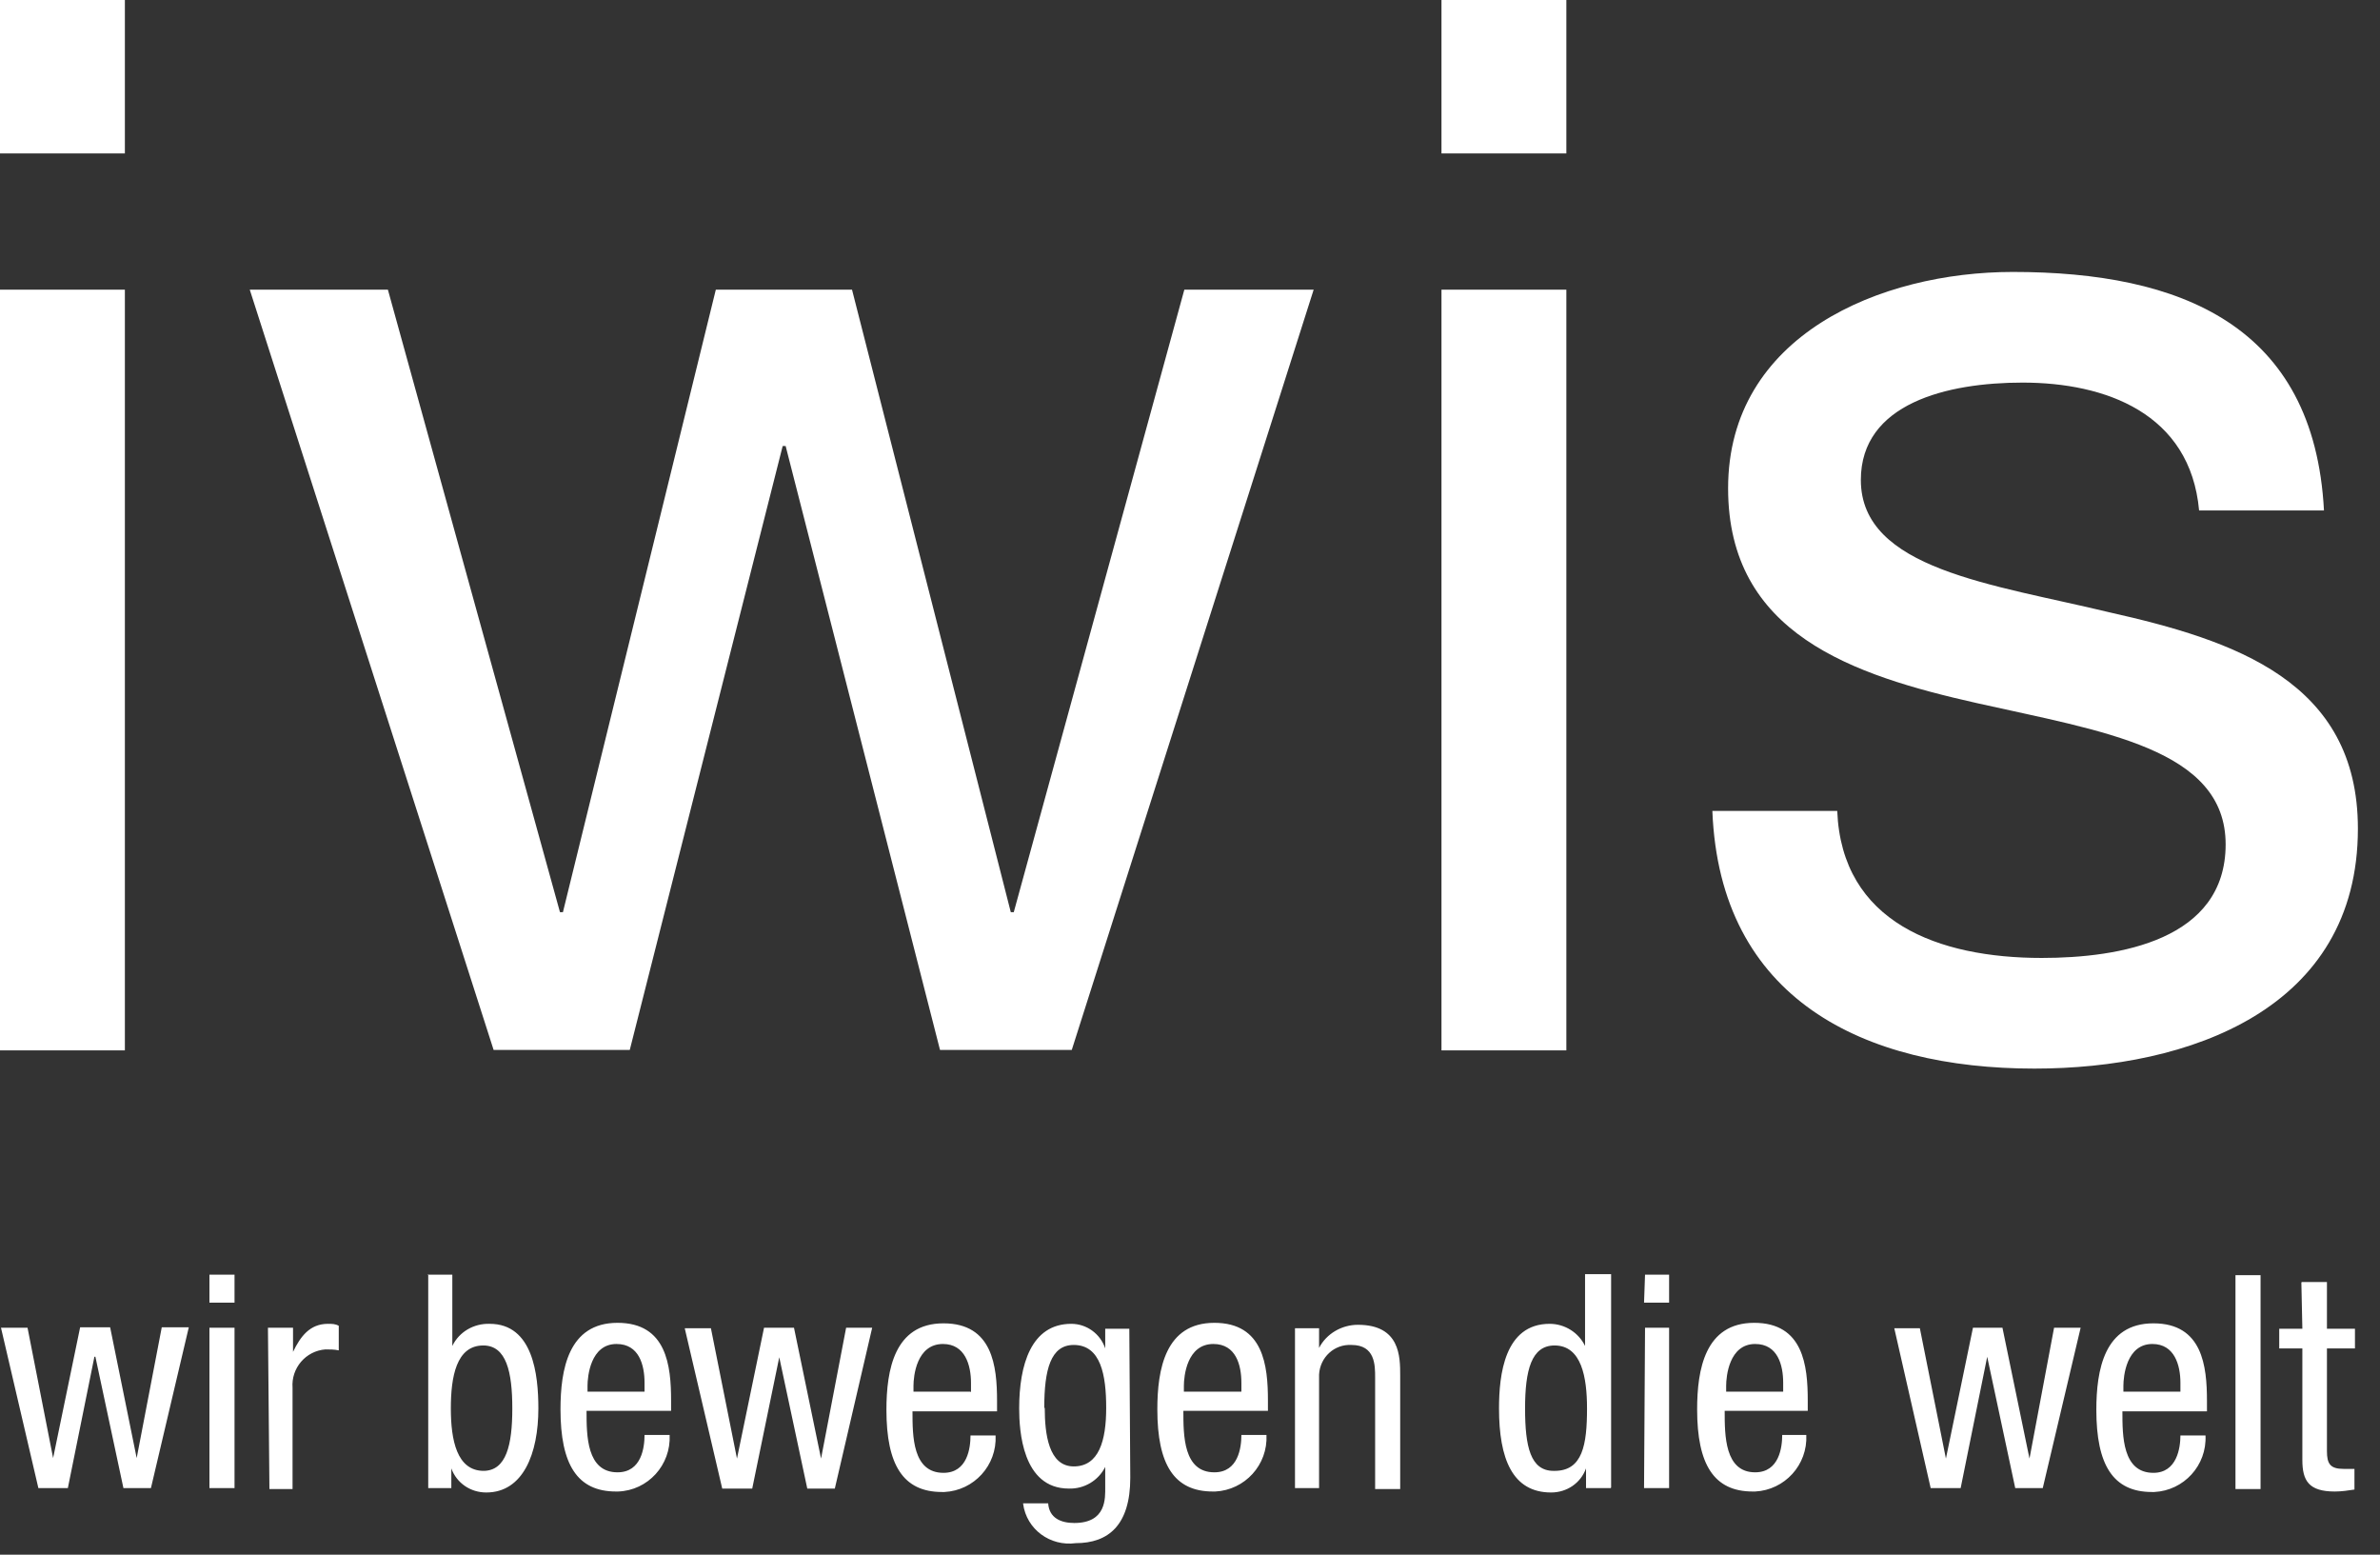
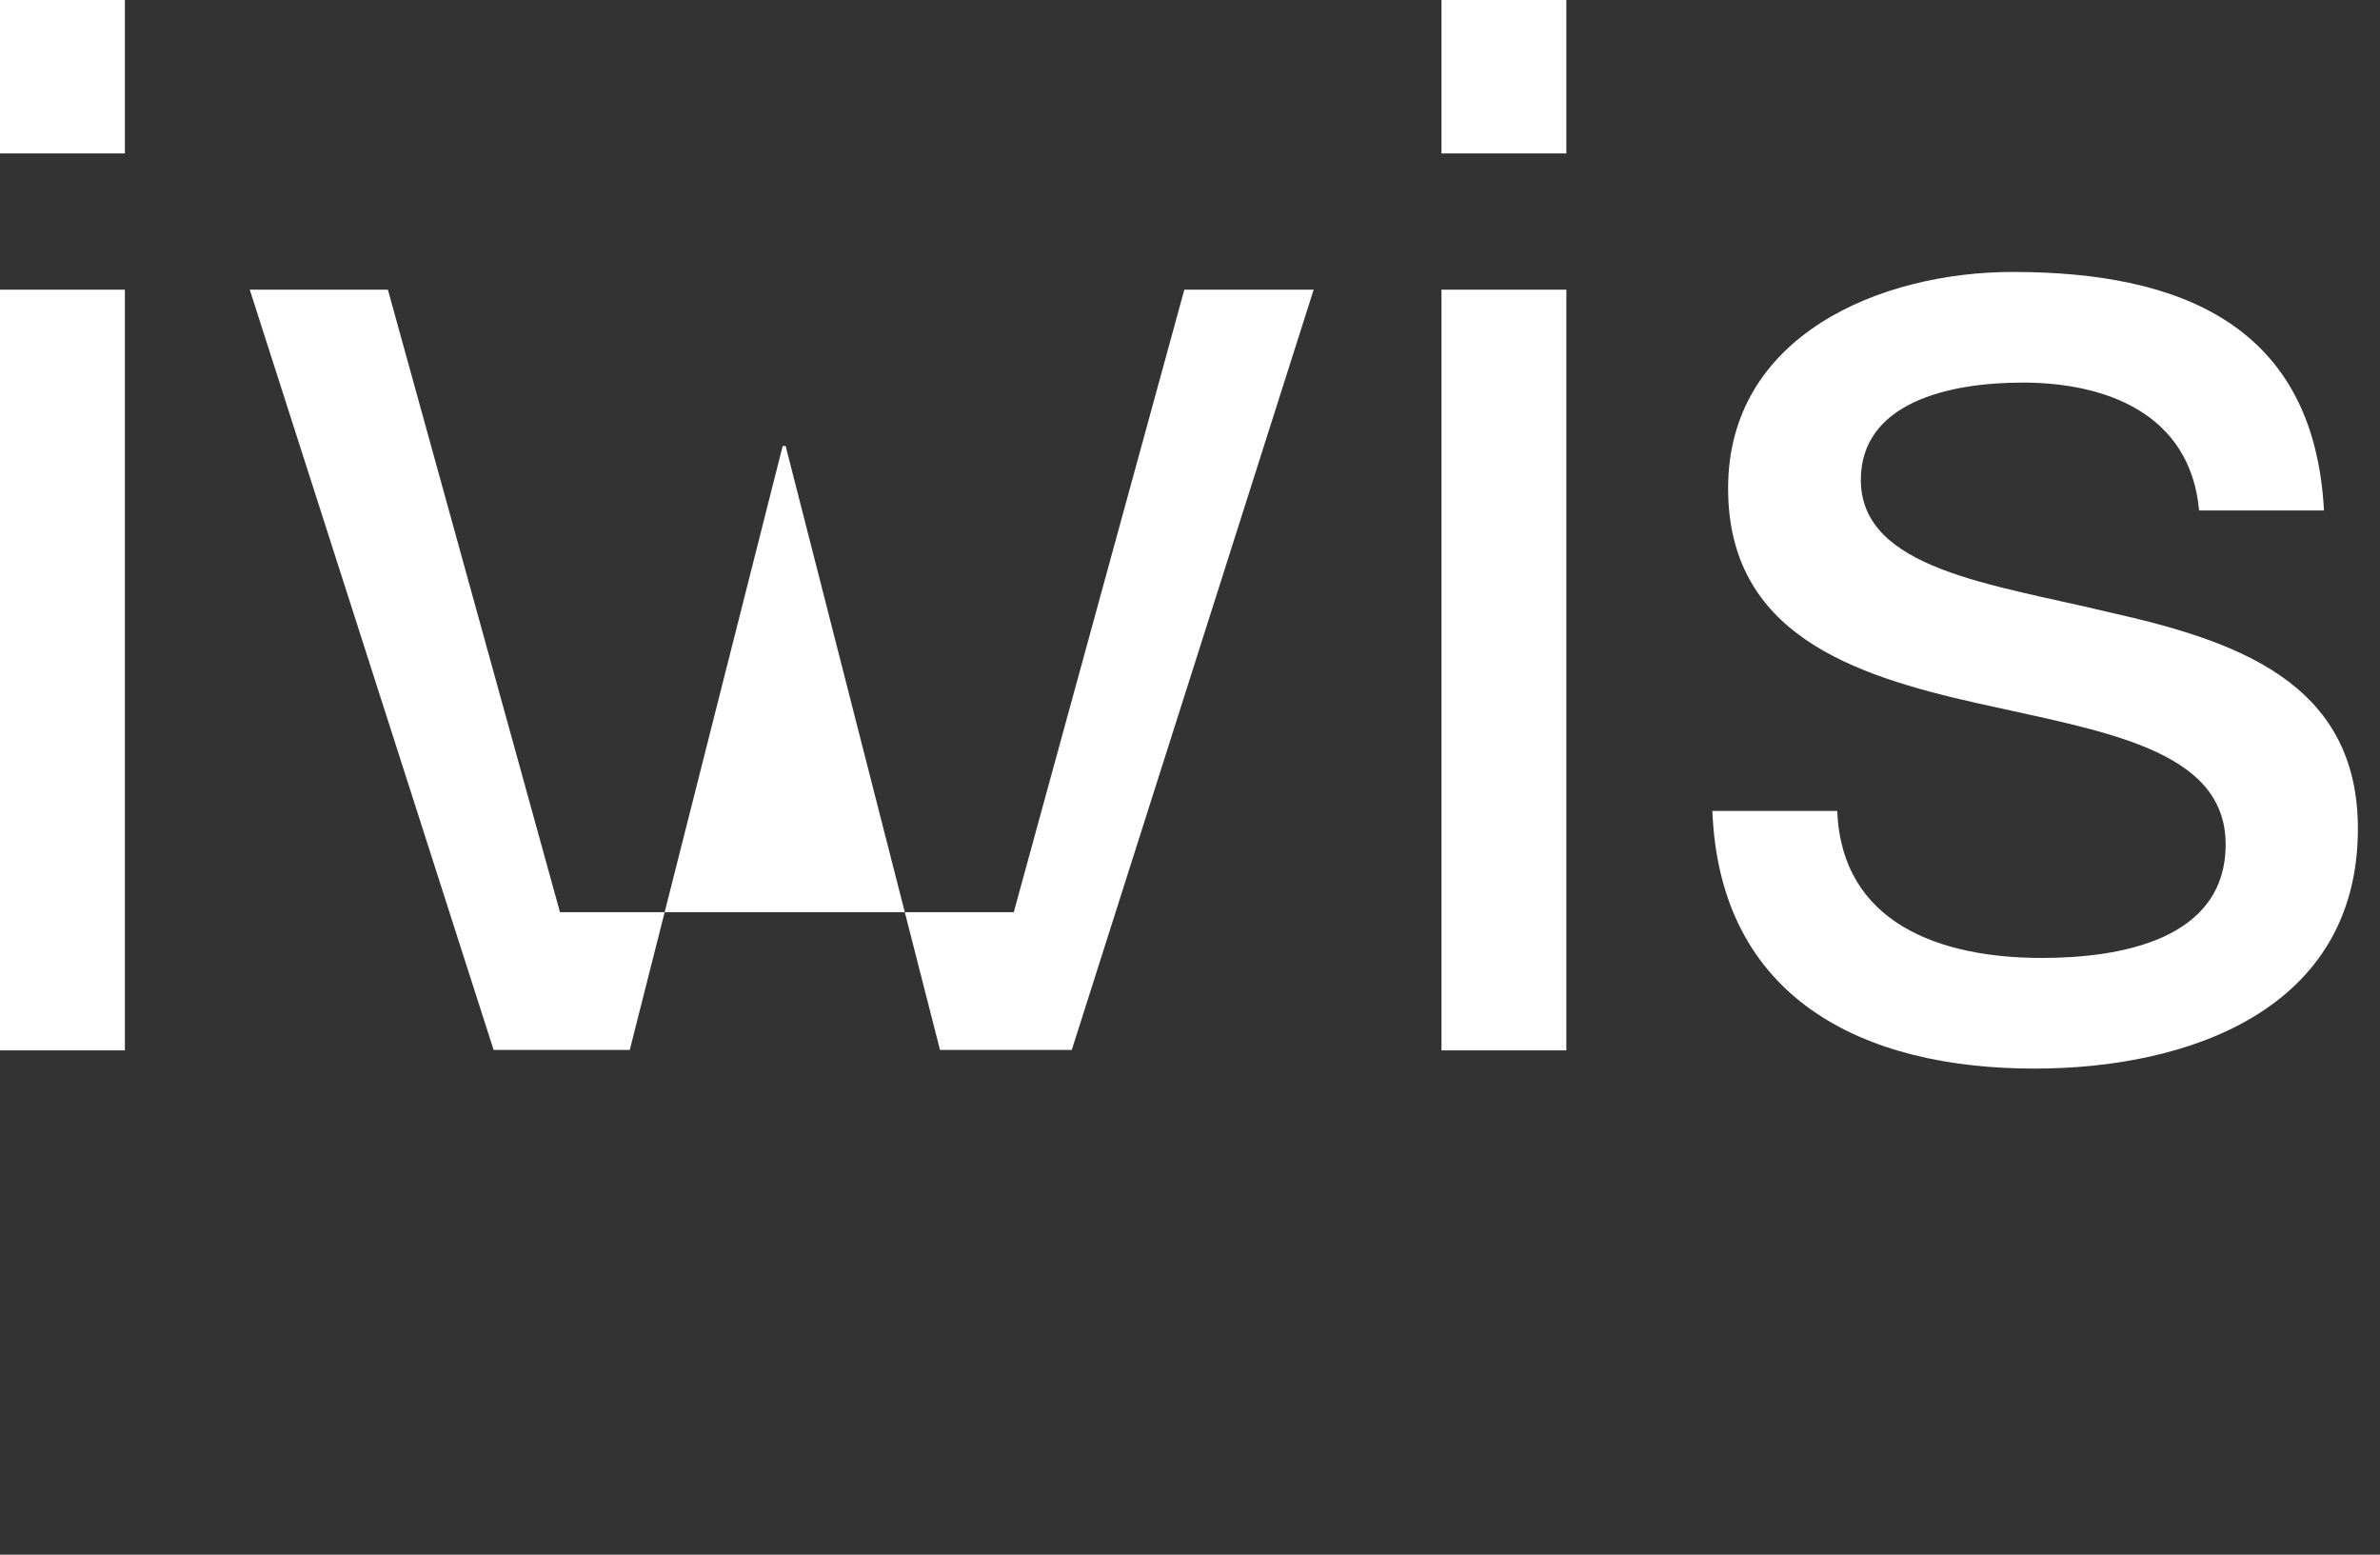
<svg xmlns="http://www.w3.org/2000/svg" width="98" height="64" viewBox="0 0 98 64" fill="none">
  <rect x="0" y="0" width="98" height="64" fill="#333333" stroke="none" />
-   <path d="M0.041 54.659H1.134L2.187 60.023L3.3 54.639H4.535L5.628 60.023L6.661 54.639H7.774L6.215 61.258H5.082L3.928 55.853H3.887L2.794 61.258H1.58L0.041 54.659ZM8.624 52.472H9.657V53.626H8.624V52.472ZM8.624 54.659H9.657V61.258H8.624V54.659ZM11.033 54.659H12.066V55.651C12.37 55.023 12.754 54.497 13.503 54.497C13.665 54.497 13.807 54.497 13.949 54.578V55.59C13.766 55.55 13.584 55.55 13.402 55.55C12.592 55.61 11.985 56.319 12.046 57.129V61.299H11.094L11.033 54.659ZM17.593 52.472H18.625V55.408C18.908 54.821 19.516 54.477 20.163 54.497C21.945 54.497 22.168 56.582 22.168 57.979C22.168 59.841 21.54 61.44 20.022 61.44C19.374 61.44 18.807 61.056 18.584 60.449V61.258H17.633V52.493L17.593 52.472ZM19.9 60.55C20.852 60.55 21.095 59.477 21.095 57.979C21.095 56.481 20.852 55.388 19.9 55.388C18.787 55.388 18.564 56.683 18.564 57.979C18.564 59.274 18.807 60.55 19.921 60.55H19.9ZM24.152 58.08C24.152 59.092 24.152 60.61 25.427 60.61C26.419 60.61 26.54 59.578 26.54 59.072H27.573C27.634 60.307 26.682 61.359 25.447 61.4C25.427 61.4 25.386 61.4 25.366 61.4C23.767 61.4 23.079 60.286 23.079 58.019C23.079 56.38 23.402 54.456 25.427 54.456C27.451 54.456 27.633 56.218 27.633 57.655V58.08H24.152ZM26.54 57.29V56.926C26.54 56.197 26.318 55.327 25.386 55.327C24.314 55.327 24.192 56.663 24.192 57.047V57.29H26.54ZM28.2 54.679H29.273L30.346 60.044L31.46 54.659H32.694L33.808 60.044L34.84 54.659H35.913L34.375 61.279H33.241L32.087 55.873L30.974 61.279H29.739L28.2 54.699V54.679ZM37.573 58.1C37.573 59.112 37.573 60.631 38.849 60.631C39.841 60.631 39.962 59.598 39.962 59.092H40.995C41.055 60.327 40.104 61.359 38.889 61.42C38.849 61.42 38.808 61.42 38.788 61.42C37.189 61.42 36.5 60.307 36.5 58.039C36.5 56.4 36.824 54.477 38.849 54.477C40.873 54.477 41.055 56.238 41.055 57.675V58.1H37.573ZM39.982 57.311V56.926C39.982 56.197 39.739 55.327 38.828 55.327C37.735 55.327 37.614 56.663 37.614 57.047V57.29H39.962L39.982 57.311ZM46.541 60.833C46.541 62.797 45.63 63.526 44.294 63.526C43.241 63.667 42.27 62.959 42.128 61.906C42.128 61.906 42.128 61.906 42.128 61.886H43.16C43.201 62.493 43.687 62.696 44.233 62.696C45.569 62.696 45.509 61.663 45.509 61.218V60.388C45.225 60.955 44.638 61.299 44.011 61.279C42.088 61.279 41.966 58.87 41.966 57.979C41.966 56.197 42.452 54.497 44.112 54.497C44.74 54.497 45.306 54.902 45.509 55.509V54.699H46.501L46.541 60.833ZM43.019 57.959C43.019 59.031 43.181 60.367 44.213 60.367C45.246 60.367 45.549 59.315 45.549 57.959C45.549 56.602 45.327 55.367 44.213 55.367C43.262 55.367 42.999 56.38 42.999 57.959H43.019ZM48.727 58.08C48.727 59.092 48.727 60.61 50.003 60.61C50.995 60.61 51.116 59.578 51.116 59.072H52.149C52.209 60.307 51.258 61.339 50.043 61.4C50.003 61.4 49.962 61.4 49.942 61.4C48.343 61.4 47.655 60.286 47.655 58.019C47.655 56.38 47.978 54.456 50.003 54.456C52.027 54.456 52.209 56.218 52.209 57.655V58.08H48.727ZM51.116 57.29V56.926C51.116 56.197 50.894 55.327 49.962 55.327C48.869 55.327 48.748 56.663 48.748 57.047V57.29H51.096H51.116ZM53.323 54.679H54.315V55.489C54.618 54.902 55.246 54.537 55.914 54.537C57.655 54.537 57.655 55.853 57.655 56.622V61.299H56.623V56.703C56.623 56.197 56.623 55.367 55.651 55.367C54.943 55.327 54.355 55.873 54.315 56.582C54.315 56.622 54.315 56.663 54.315 56.703V61.258H53.323V54.679ZM66.32 61.258H65.307V60.449C65.085 61.056 64.518 61.44 63.87 61.44C62.271 61.44 61.724 60.044 61.724 57.979C61.724 56.602 61.947 54.497 63.809 54.497C64.437 54.497 65.004 54.861 65.267 55.408V52.452H66.34V61.238L66.32 61.258ZM64.012 60.55C65.166 60.55 65.348 59.477 65.348 57.979C65.348 56.703 65.125 55.388 64.012 55.388C63.06 55.388 62.797 56.4 62.797 57.979C62.797 59.558 63.02 60.55 63.971 60.55H64.012ZM67.737 52.472H68.728V53.626H67.696L67.737 52.472ZM67.737 54.659H68.728V61.258H67.696L67.737 54.659ZM71.016 58.08C71.016 59.092 71.016 60.61 72.271 60.61C73.263 60.61 73.385 59.578 73.385 59.072H74.377C74.437 60.307 73.486 61.339 72.271 61.4C72.231 61.4 72.21 61.4 72.17 61.4C70.571 61.4 69.882 60.286 69.882 58.019C69.882 56.38 70.206 54.456 72.231 54.456C74.255 54.456 74.437 56.218 74.437 57.655V58.08H70.996H71.016ZM73.425 57.29V56.926C73.425 56.197 73.202 55.327 72.271 55.327C71.198 55.327 71.077 56.663 71.077 57.047V57.29H73.425ZM78.02 54.679H79.053L80.126 60.044L81.239 54.659H82.454L83.567 60.044L84.579 54.659H85.673L84.114 61.258H82.98L81.826 55.853L80.733 61.258H79.498L78 54.679H78.02ZM87.393 58.1C87.393 59.112 87.393 60.631 88.669 60.631C89.641 60.631 89.782 59.598 89.782 59.092H90.815C90.875 60.327 89.924 61.359 88.709 61.42C88.669 61.42 88.628 61.42 88.608 61.42C87.009 61.42 86.32 60.307 86.32 58.039C86.32 56.4 86.644 54.477 88.669 54.477C90.693 54.477 90.875 56.238 90.875 57.675V58.1H87.393ZM89.782 57.311V56.926C89.782 56.197 89.539 55.327 88.628 55.327C87.555 55.327 87.434 56.663 87.434 57.047V57.29H89.782V57.311ZM92.049 52.493H93.082V61.299H92.049V52.493ZM94.782 52.776H95.815V54.699H96.969V55.509H95.815V59.74C95.815 60.266 95.957 60.469 96.503 60.469C96.645 60.469 96.807 60.469 96.948 60.469V61.319C96.685 61.359 96.422 61.4 96.139 61.4C95.066 61.4 94.803 60.955 94.803 60.104V55.509H93.851V54.699H94.803L94.762 52.796L94.782 52.776Z" fill="white" />
-   <path d="M5.142 6.316H0V0H5.142V6.316ZM0 11.924H5.142V43.241H0V11.924ZM44.152 43.221H38.706L32.35 18.361H32.228L25.932 43.221H20.325L10.284 11.924H15.972L23.058 37.552H23.179L29.475 11.924H35.083L41.621 37.552H41.743L48.767 11.924H54.092L44.132 43.221H44.152ZM64.497 6.316H59.355V0H64.497V6.316ZM59.355 11.924H64.497V43.241H59.355V11.924ZM75.651 33.382C75.834 37.977 79.822 39.435 84.073 39.435C87.271 39.435 91.644 38.706 91.644 34.759C91.644 30.811 86.543 30.103 81.421 28.949C76.279 27.795 71.157 26.094 71.157 20.102C71.157 13.806 77.433 11.195 82.879 11.195C89.782 11.195 95.288 13.381 95.693 21.013H90.551C90.186 17.005 86.684 15.75 83.283 15.75C80.186 15.75 76.623 16.6 76.623 19.758C76.623 23.442 82.069 24.05 86.846 25.204C91.988 26.358 97.09 28.038 97.09 34.111C97.09 41.561 90.126 43.99 83.769 43.99C76.745 43.99 70.813 41.136 70.509 33.382H75.692H75.651Z" fill="white" />
+   <path d="M5.142 6.316H0V0H5.142V6.316ZM0 11.924H5.142V43.241H0V11.924ZM44.152 43.221H38.706L32.35 18.361H32.228L25.932 43.221H20.325L10.284 11.924H15.972L23.058 37.552H23.179H35.083L41.621 37.552H41.743L48.767 11.924H54.092L44.132 43.221H44.152ZM64.497 6.316H59.355V0H64.497V6.316ZM59.355 11.924H64.497V43.241H59.355V11.924ZM75.651 33.382C75.834 37.977 79.822 39.435 84.073 39.435C87.271 39.435 91.644 38.706 91.644 34.759C91.644 30.811 86.543 30.103 81.421 28.949C76.279 27.795 71.157 26.094 71.157 20.102C71.157 13.806 77.433 11.195 82.879 11.195C89.782 11.195 95.288 13.381 95.693 21.013H90.551C90.186 17.005 86.684 15.75 83.283 15.75C80.186 15.75 76.623 16.6 76.623 19.758C76.623 23.442 82.069 24.05 86.846 25.204C91.988 26.358 97.09 28.038 97.09 34.111C97.09 41.561 90.126 43.99 83.769 43.99C76.745 43.99 70.813 41.136 70.509 33.382H75.692H75.651Z" fill="white" />
</svg>